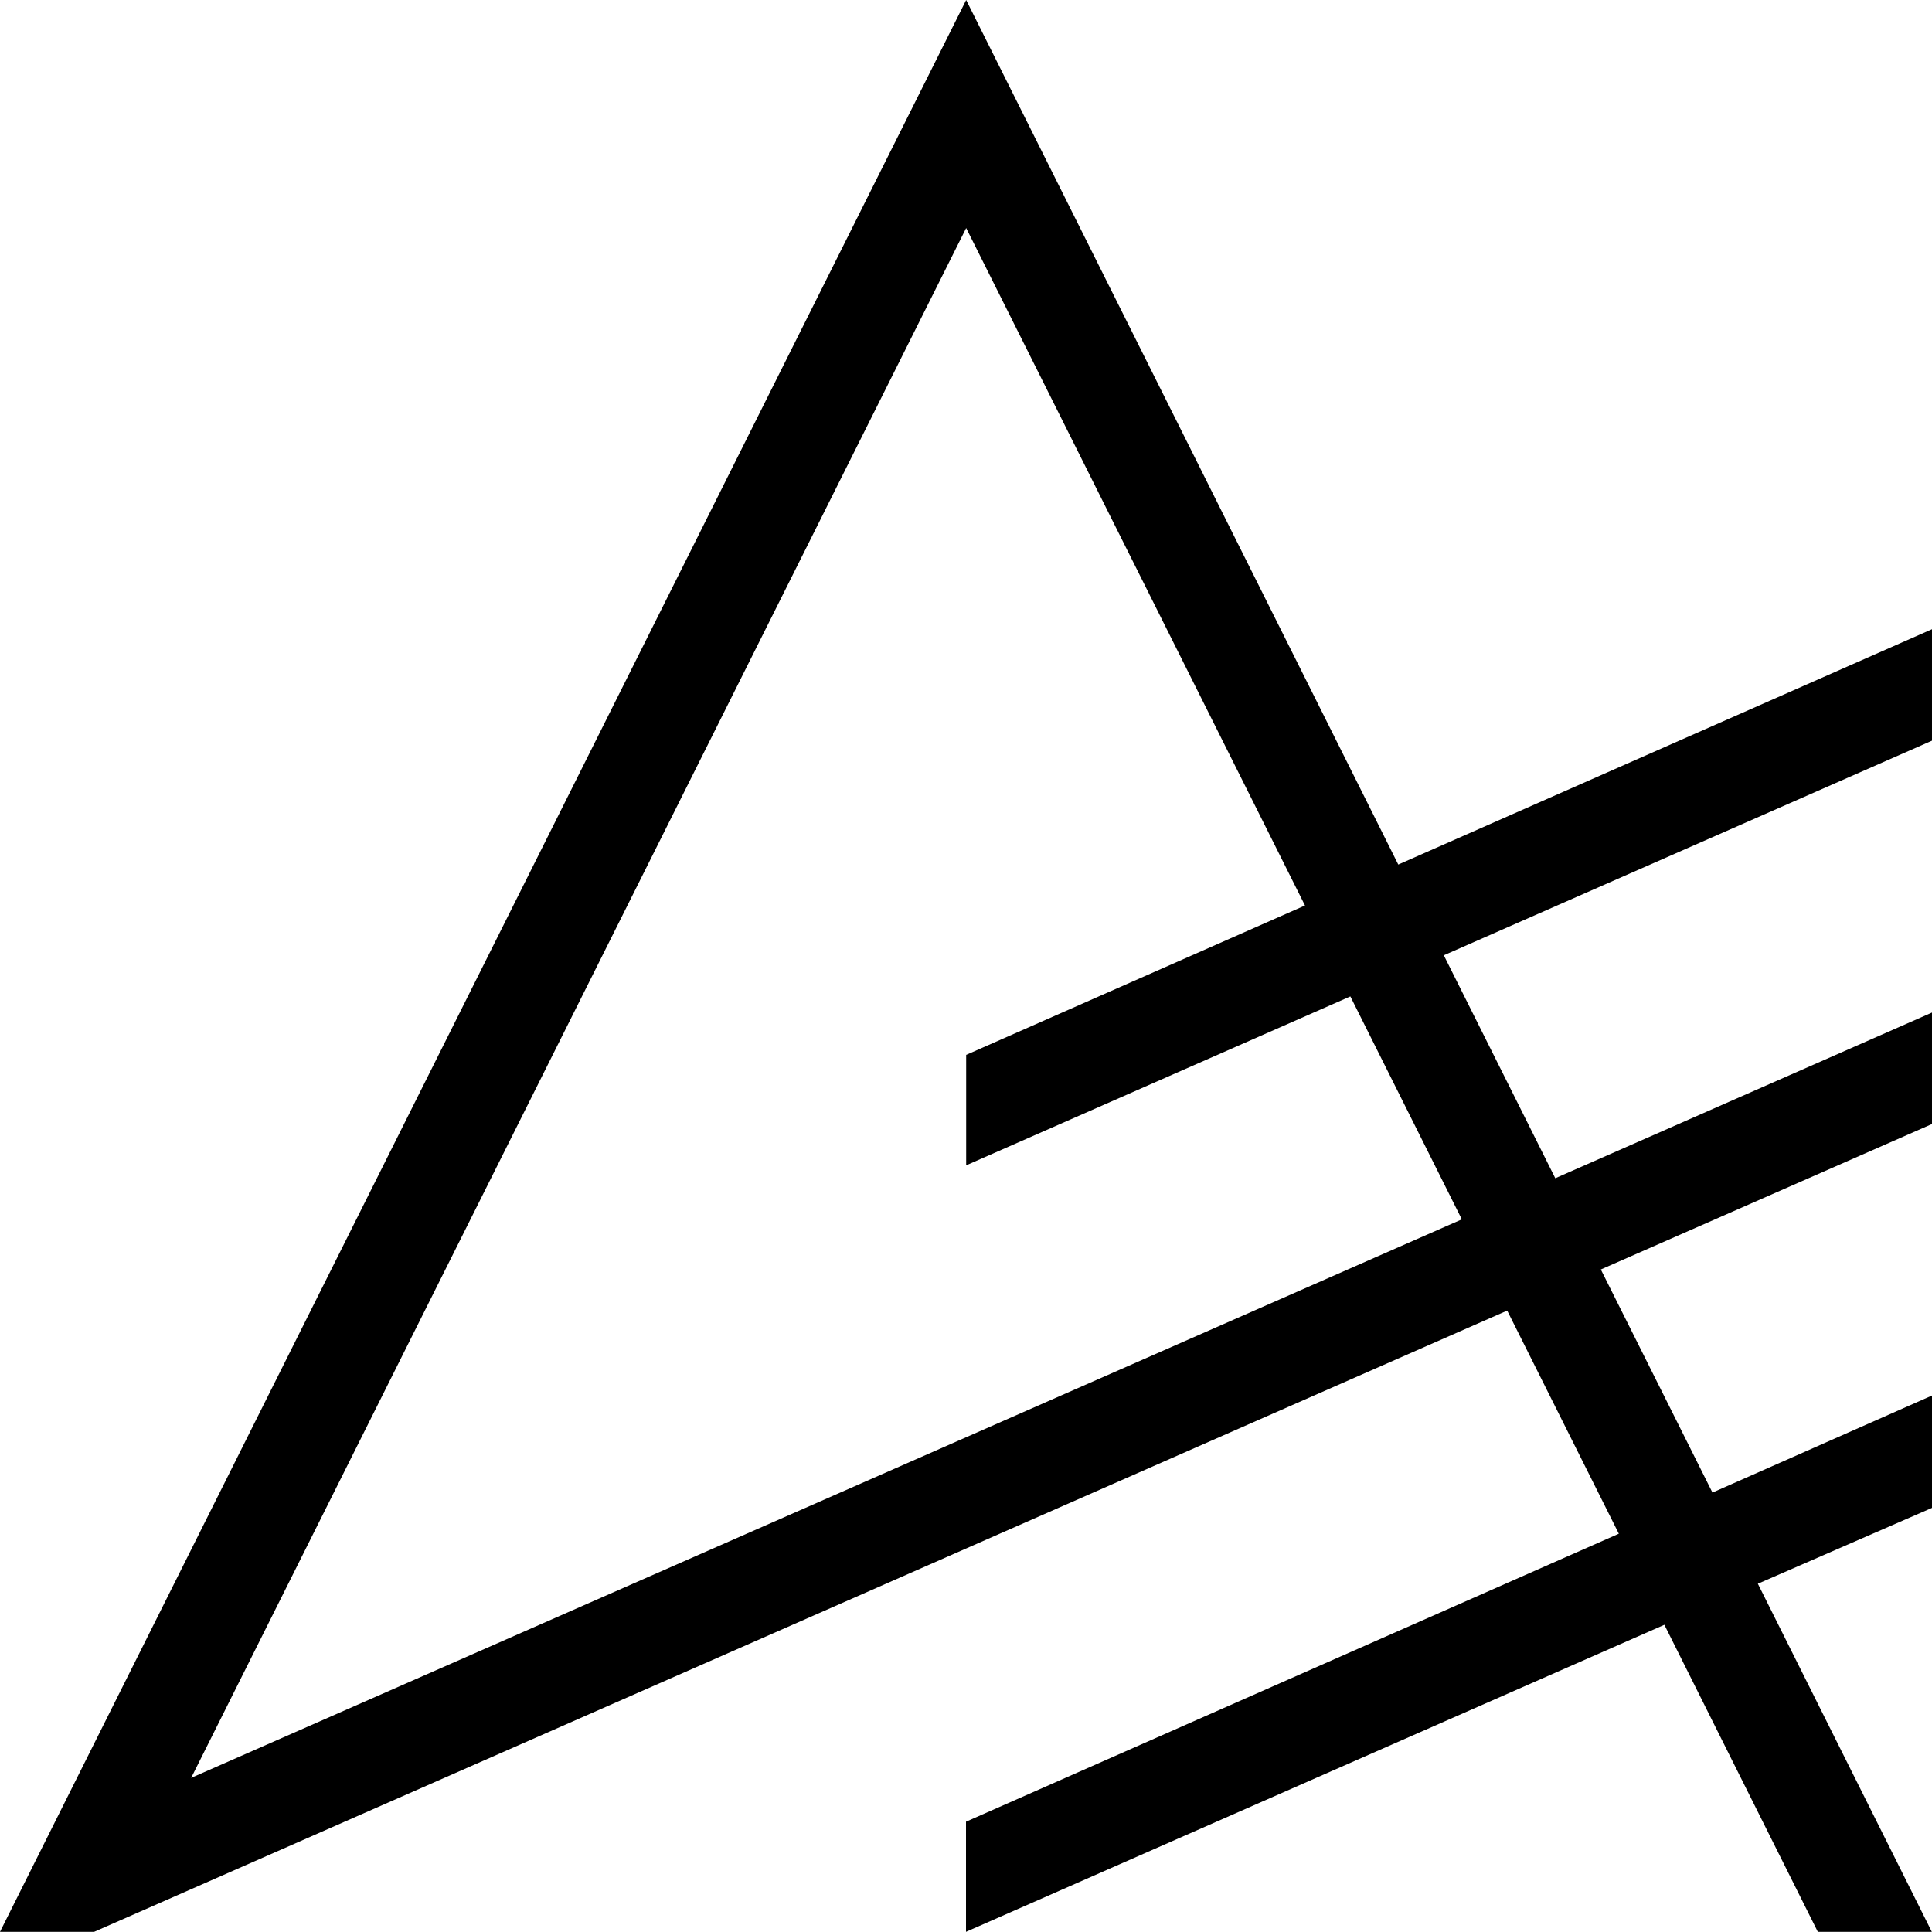
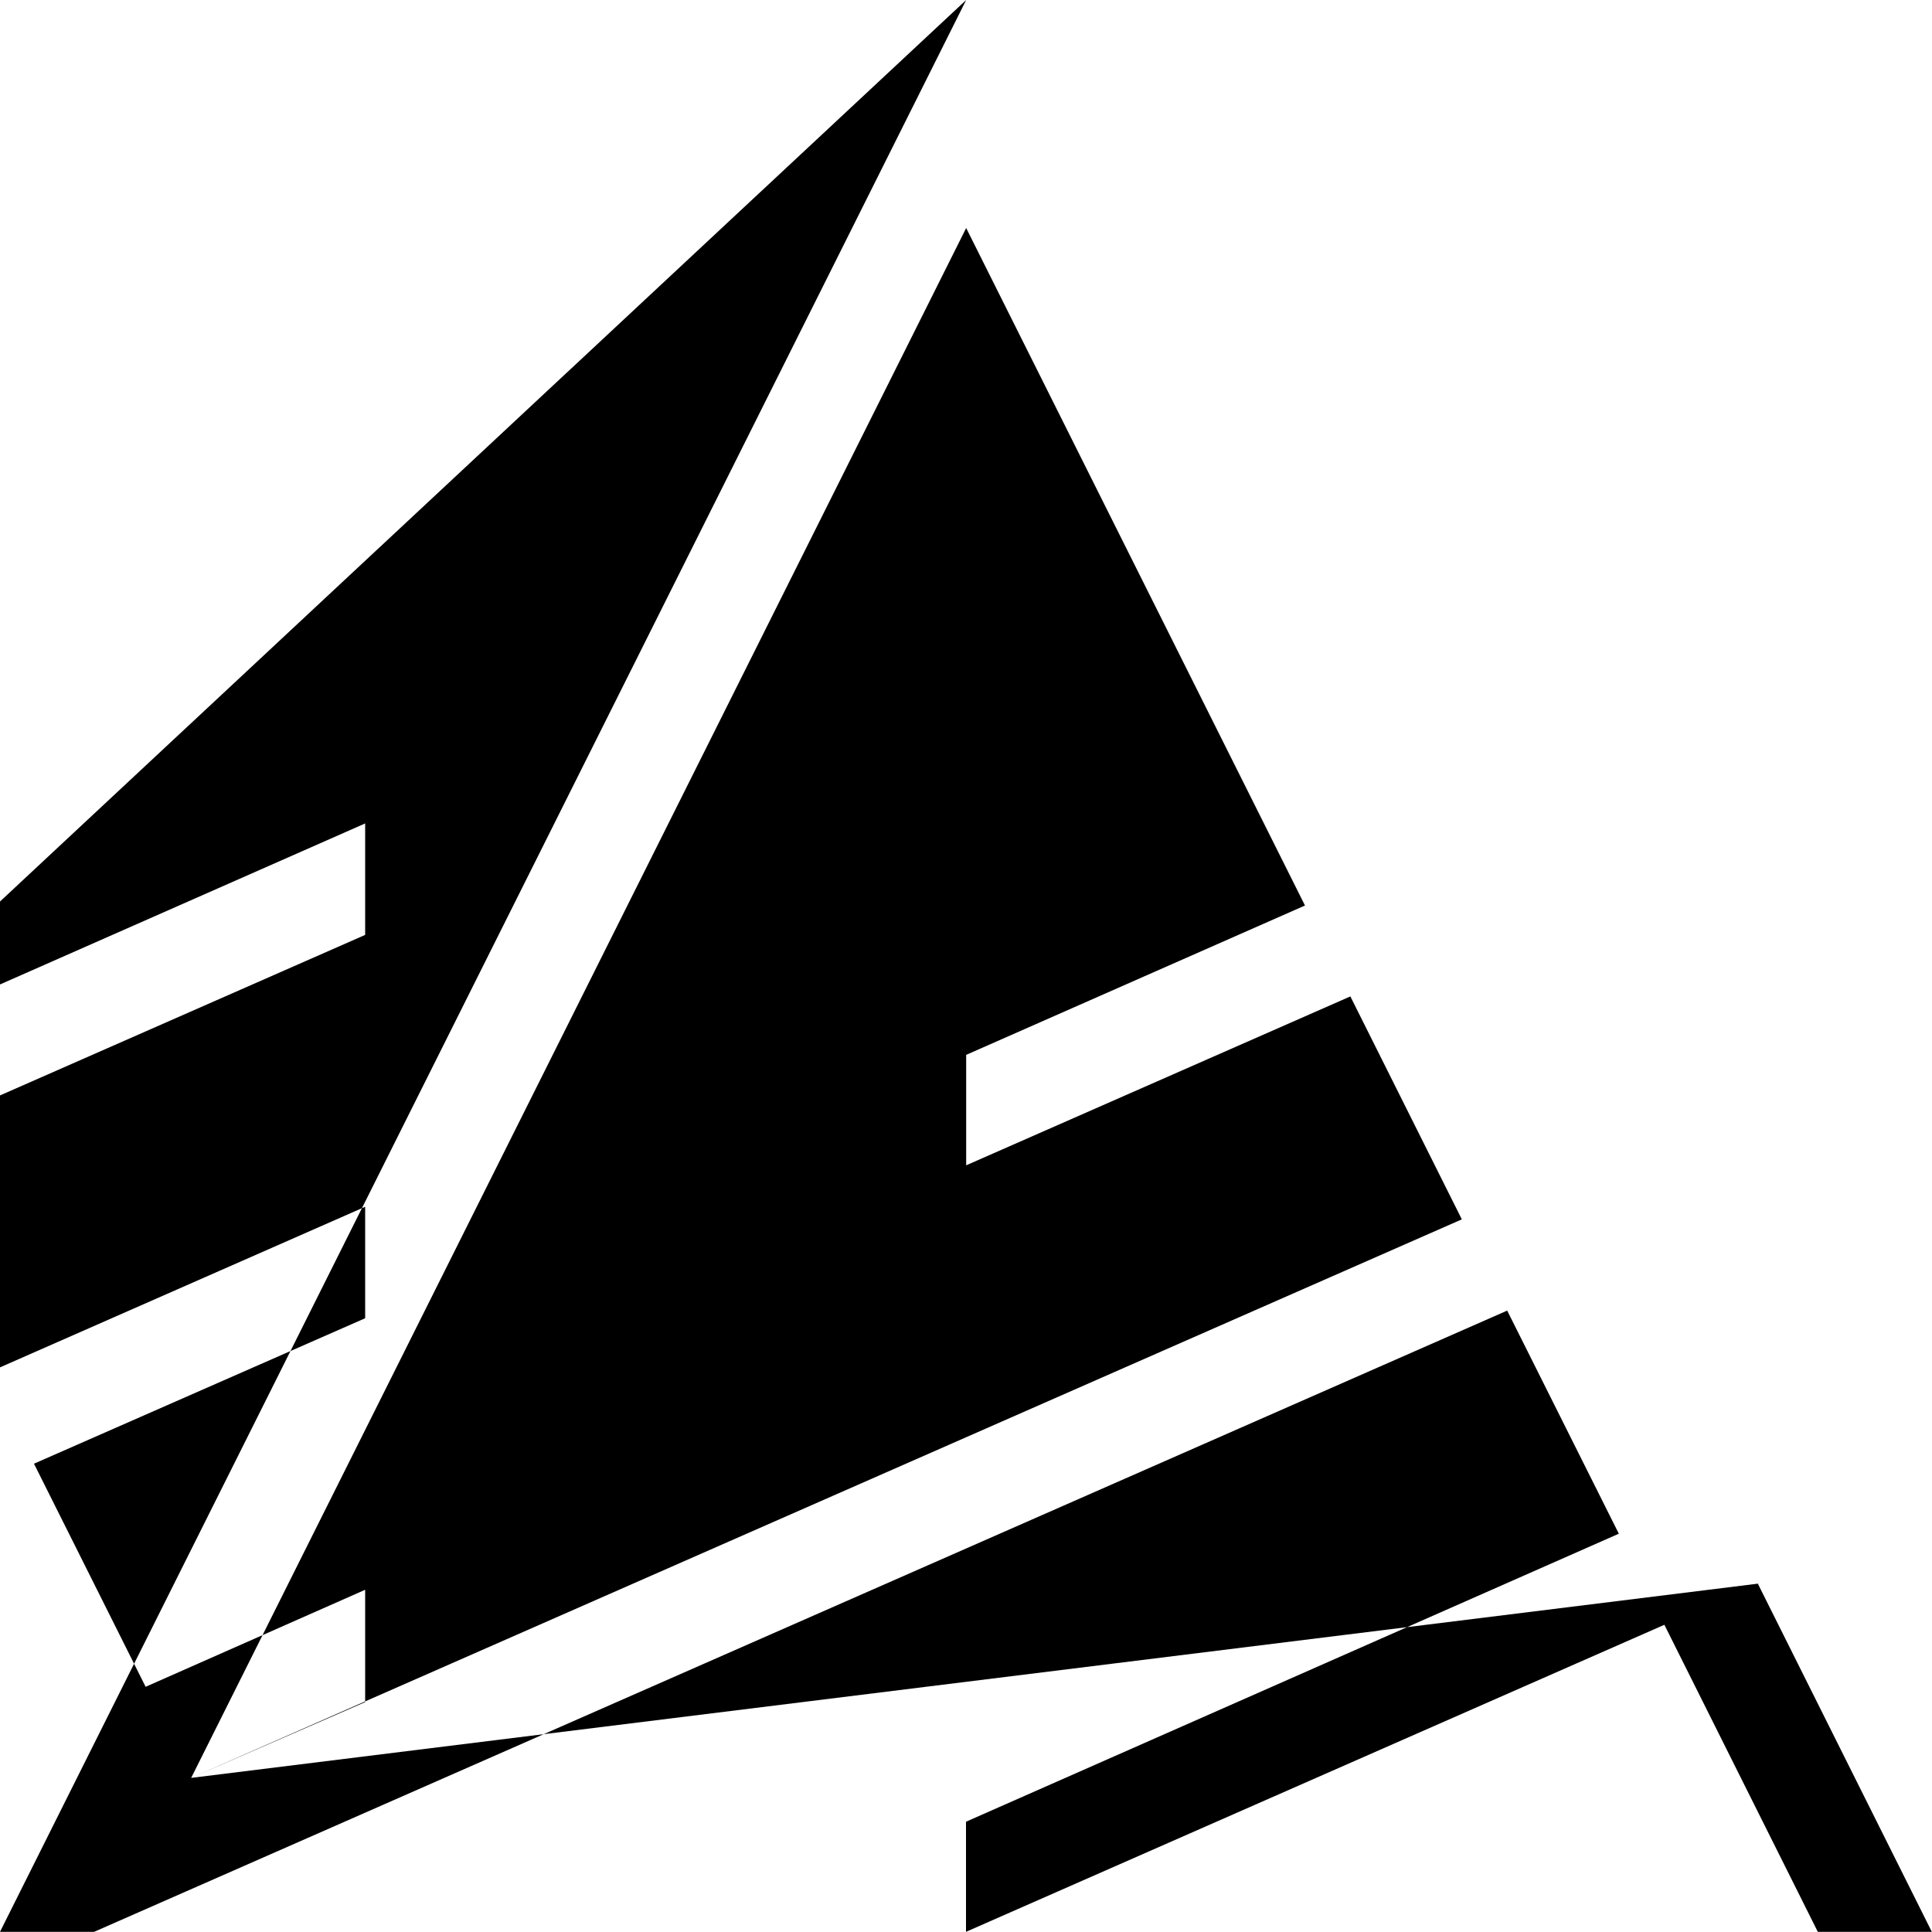
<svg xmlns="http://www.w3.org/2000/svg" id="Warstwa_2" data-name="Warstwa 2" viewBox="0 0 113.7 113.69">
  <g id="Warstwa_1-2" data-name="Warstwa 1">
-     <path d="m11.25,104.63L56.86,13.42l19.94,39.87-19.94,8.79v6.5l22.61-9.94,6.56,13.12L11.25,104.63Zm92.21-11.43l10.24-4.46v-6.61l-12.92,5.71-6.57-13.13,19.49-8.56v-6.56l-22.17,9.75-6.56-13.12,28.73-12.63v-6.56l-31.41,13.85L56.86,0,0,113.69h5.54l83.16-36.56,6.57,13.13-38.42,16.95v6.48l41.1-18.07,9.03,18.07h6.71l-10.24-20.49Z" />
+     <path d="m11.25,104.63L56.86,13.42l19.94,39.87-19.94,8.79v6.5l22.61-9.94,6.56,13.12L11.25,104.63Zl10.24-4.46v-6.61l-12.92,5.71-6.57-13.13,19.49-8.56v-6.56l-22.17,9.75-6.56-13.12,28.73-12.63v-6.56l-31.41,13.85L56.86,0,0,113.69h5.54l83.16-36.56,6.57,13.13-38.42,16.95v6.48l41.1-18.07,9.03,18.07h6.71l-10.24-20.49Z" />
  </g>
</svg>